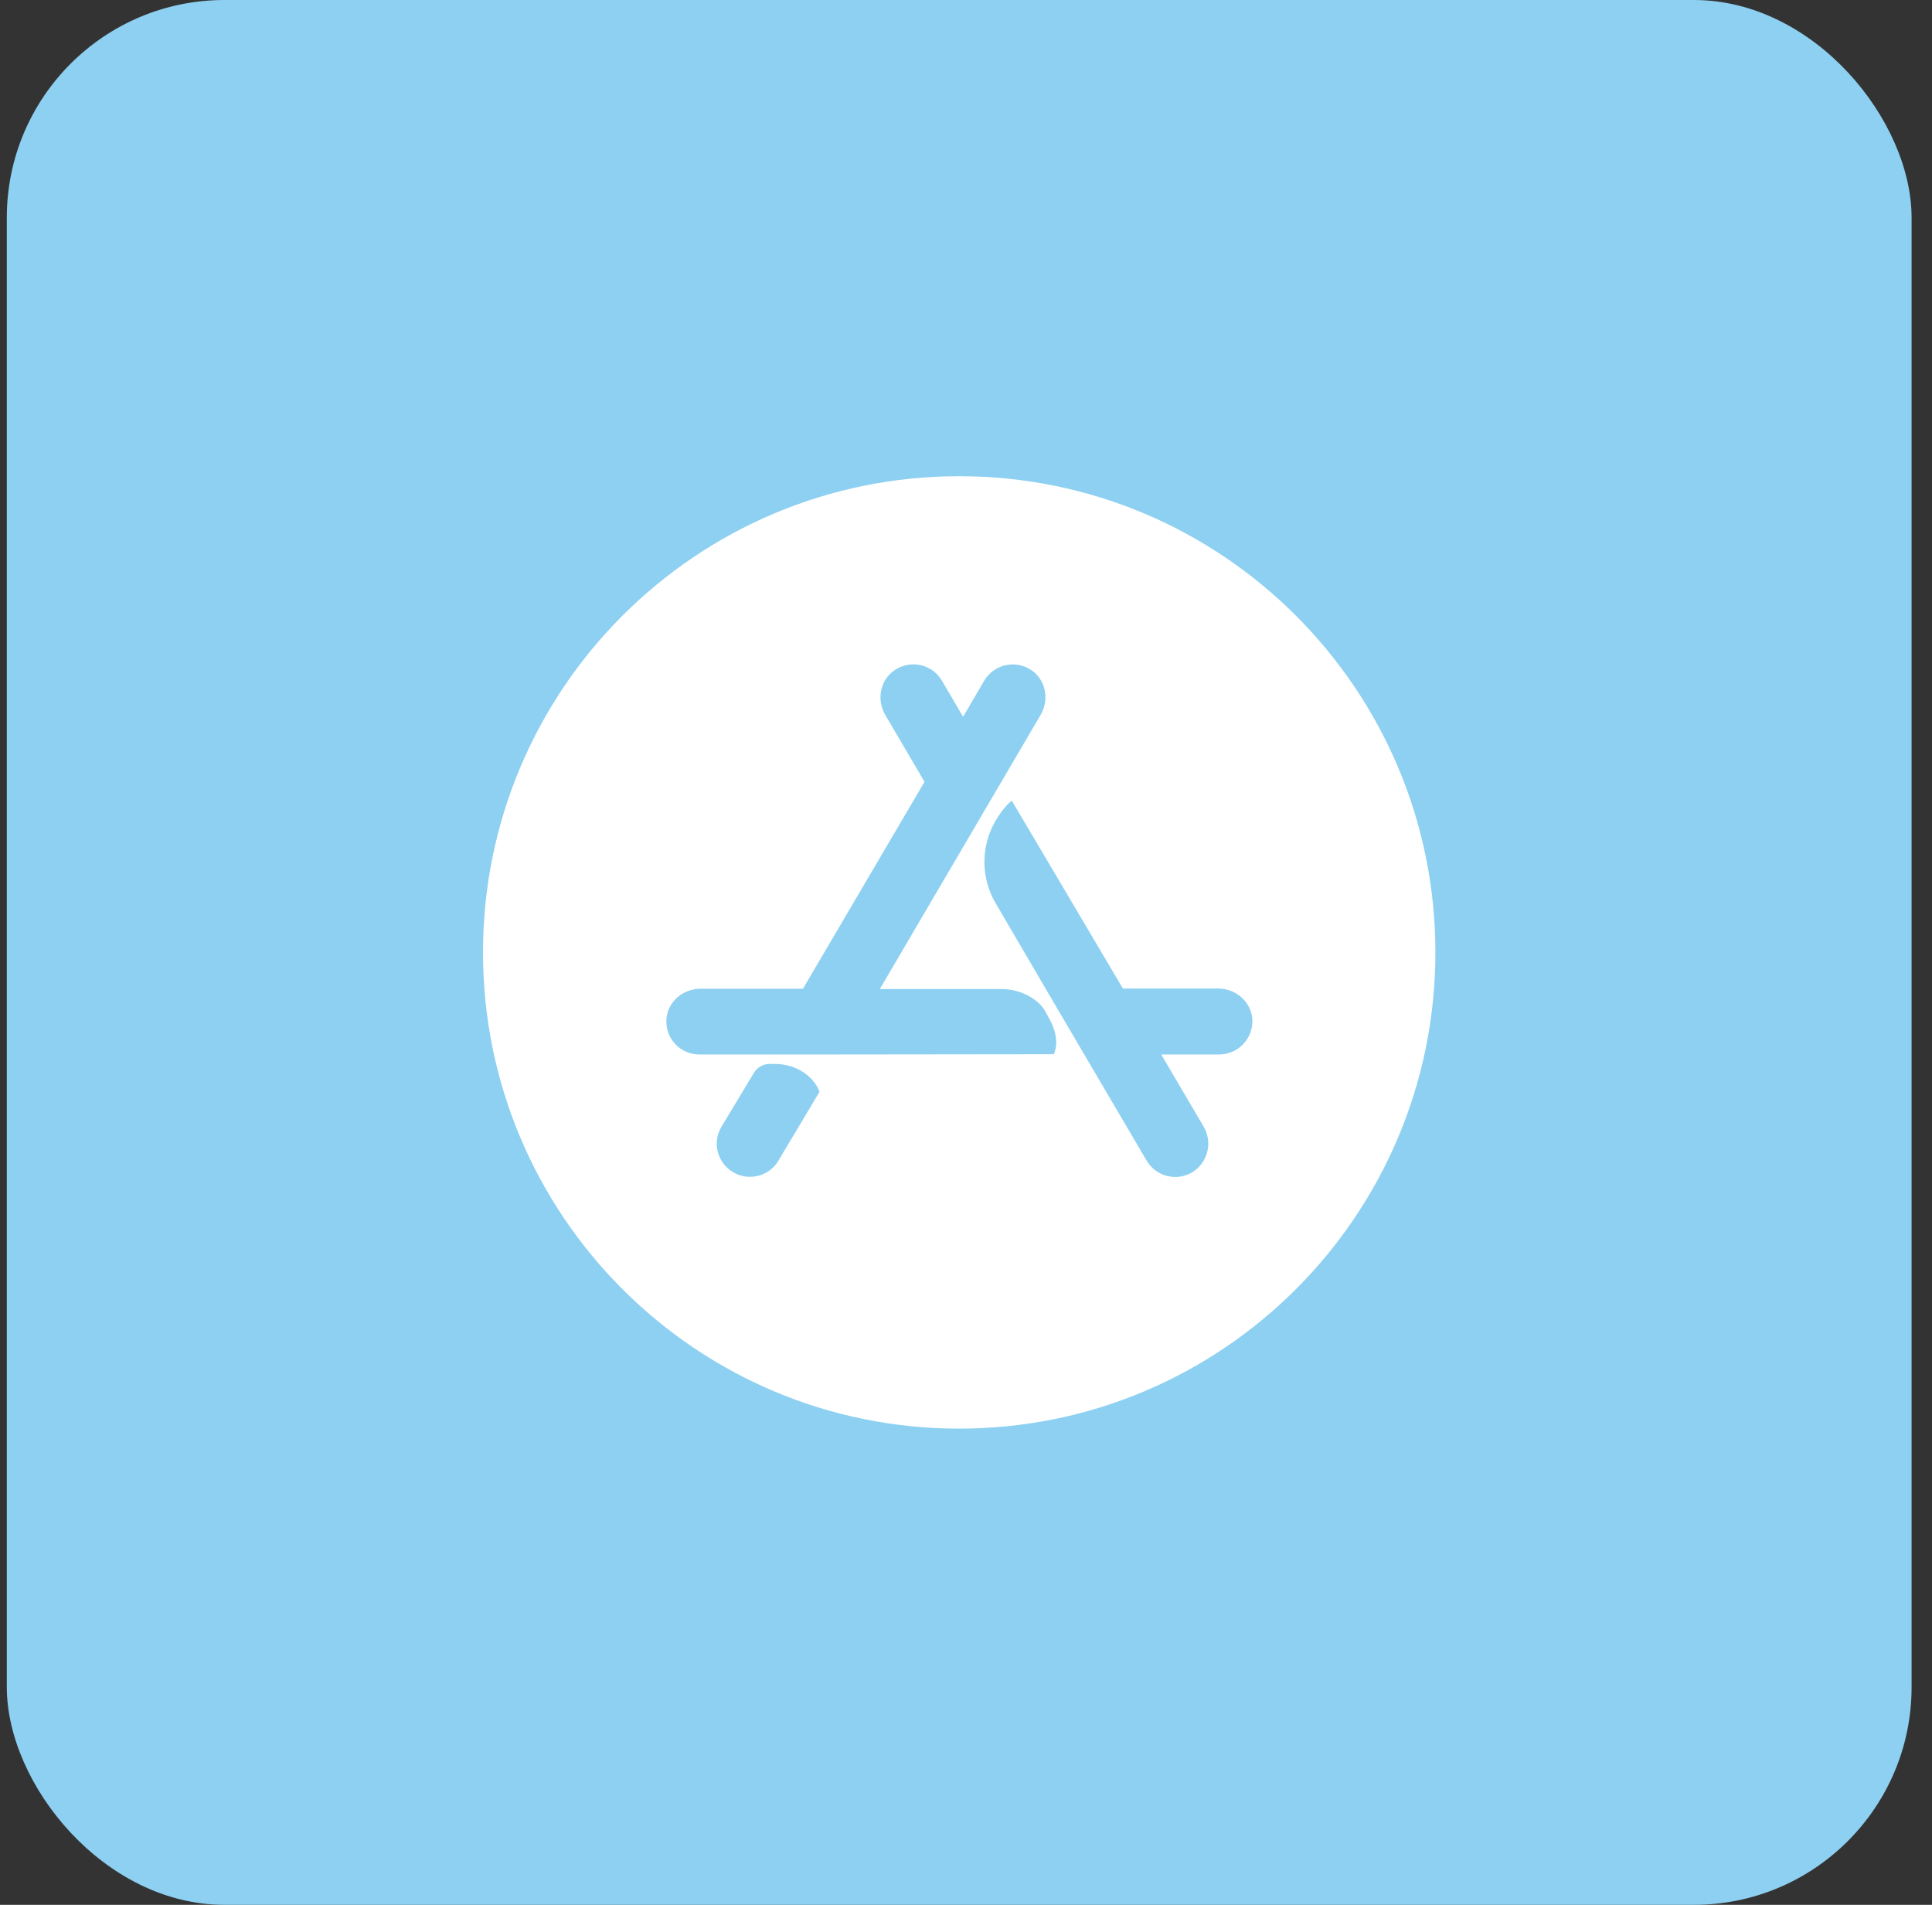
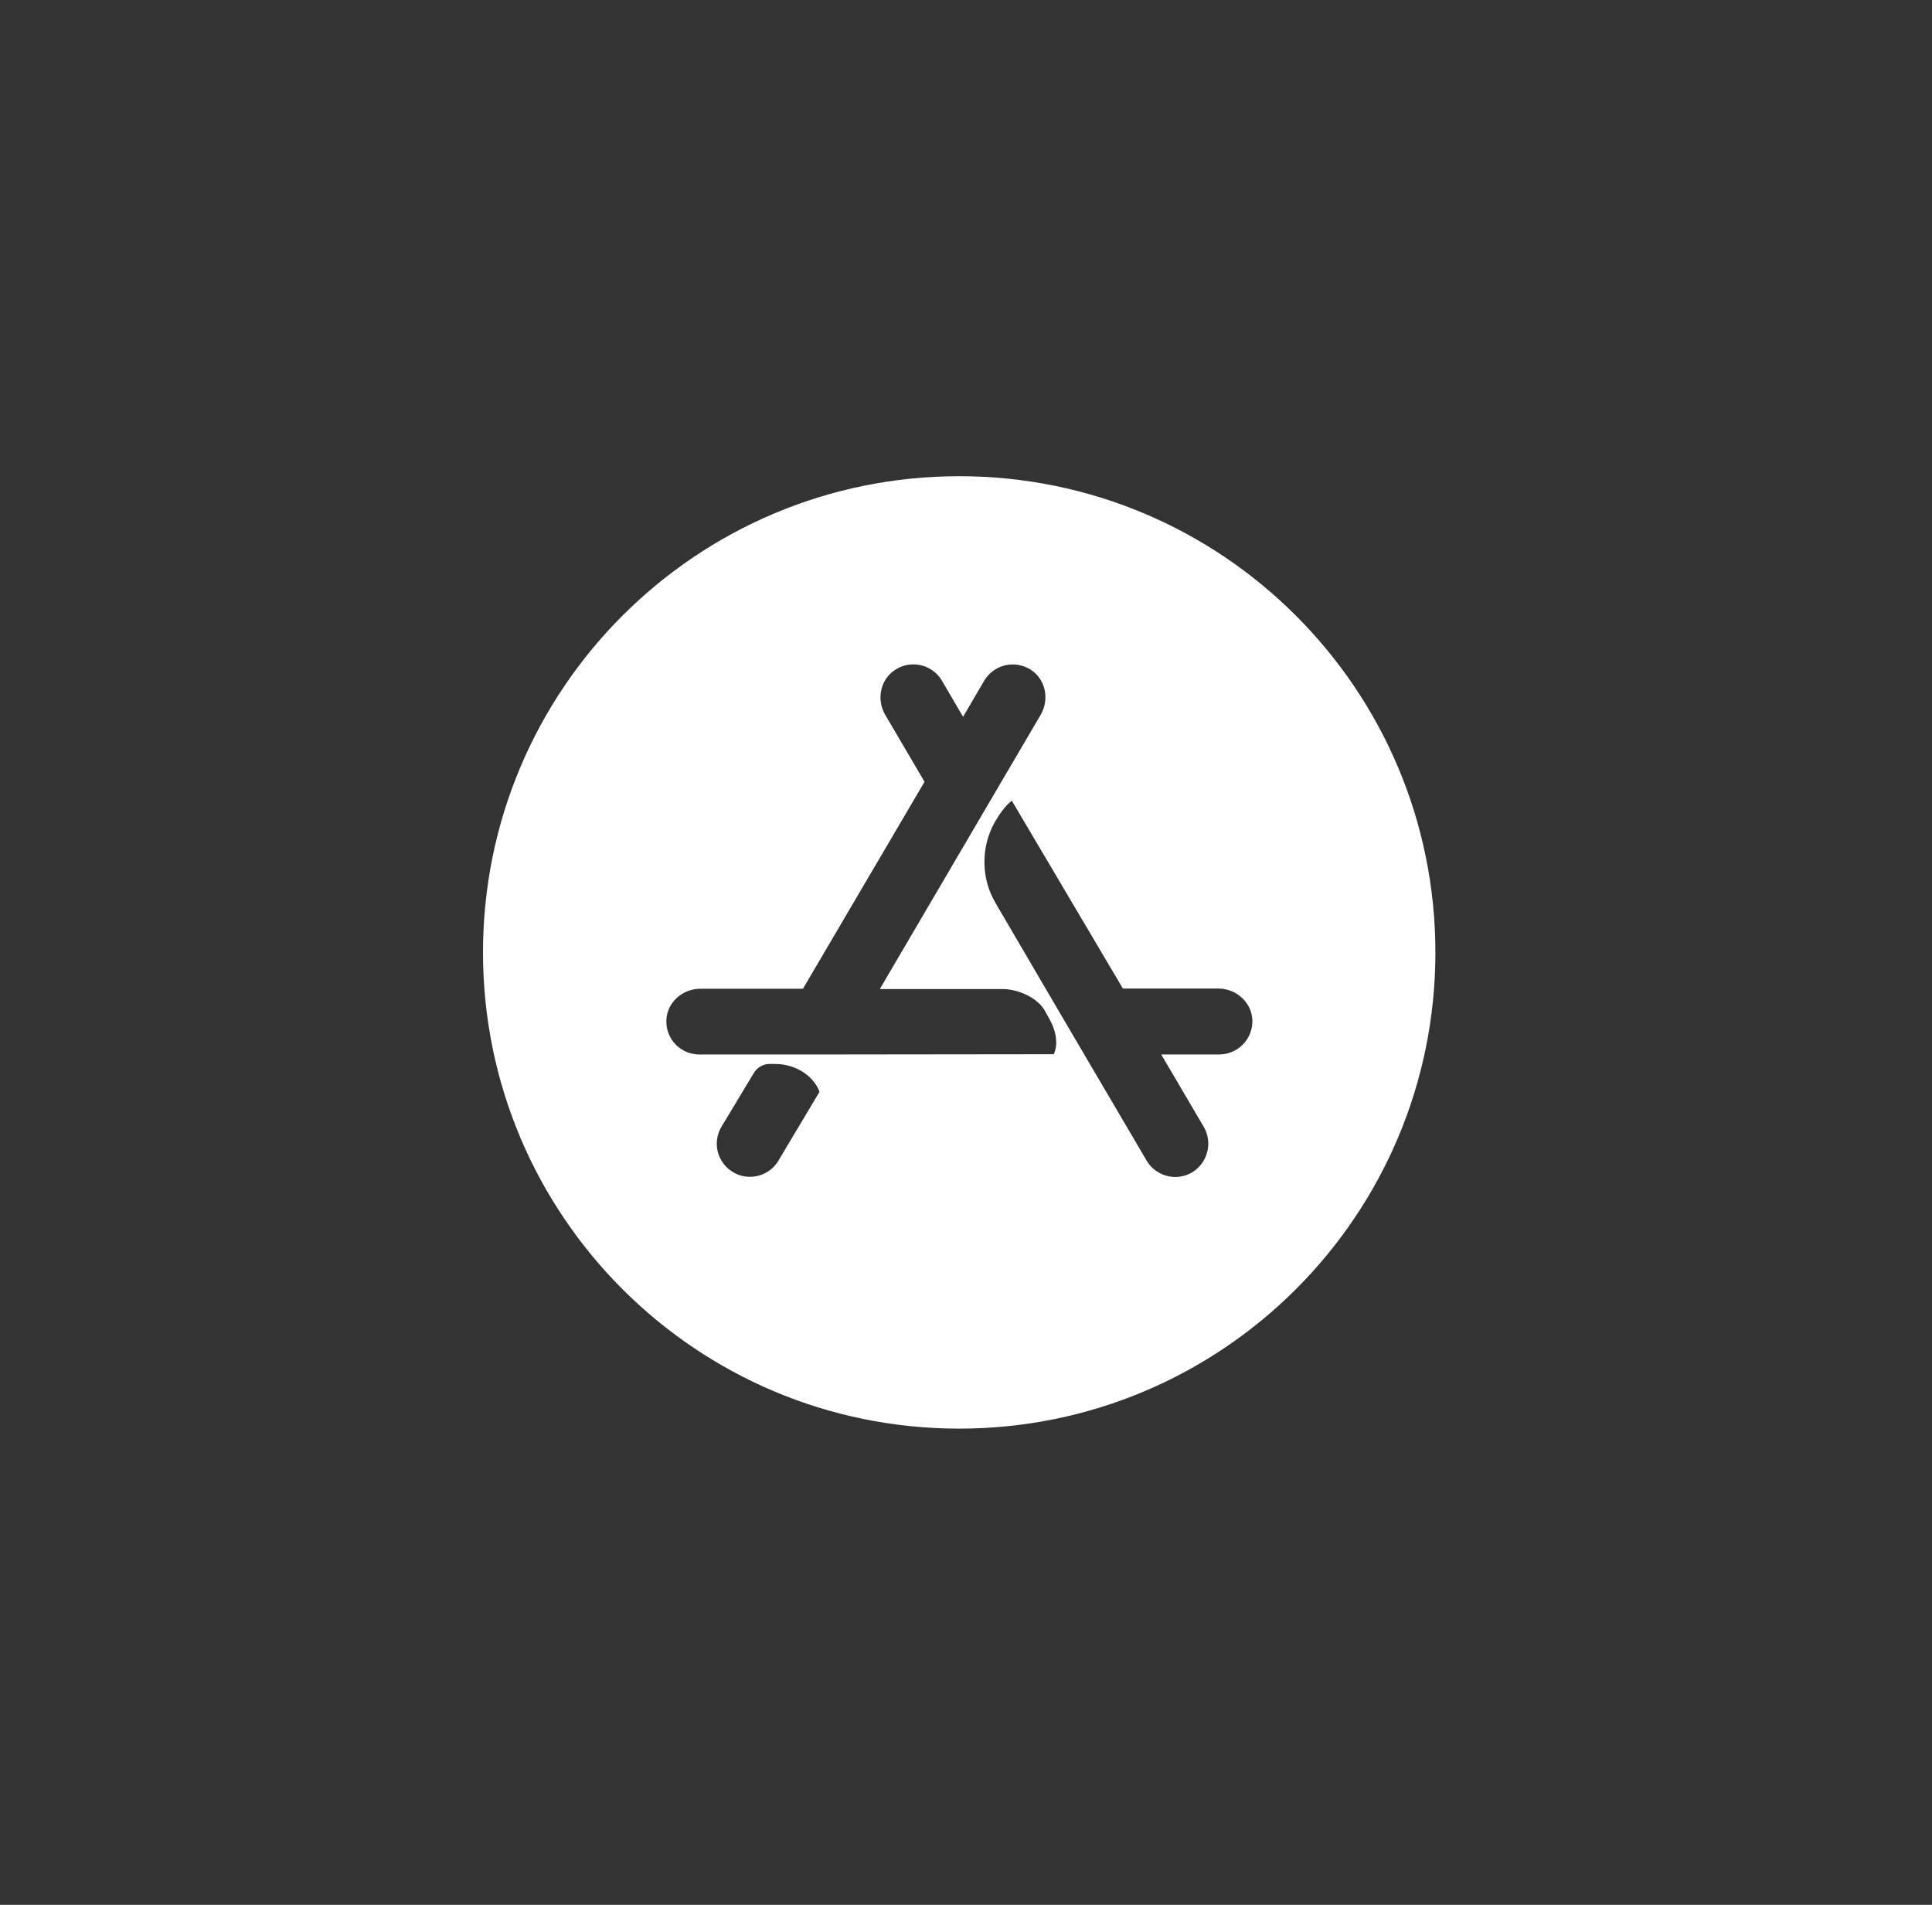
<svg xmlns="http://www.w3.org/2000/svg" width="71" height="70" viewBox="0 0 71 70" fill="none">
  <rect x="0" y="0" width="71" height="70" fill="#333333" stroke="none" />
-   <rect x="0.25" width="70" height="70" rx="8" fill="#8DD0F1" />
  <path d="M35.25 17.5C25.583 17.5 17.75 25.333 17.75 35C17.75 44.667 25.583 52.5 35.25 52.5C44.917 52.5 52.75 44.667 52.75 35C52.75 25.333 44.917 17.5 35.25 17.5ZM28.609 42.648C28.502 42.831 28.348 42.983 28.164 43.087C27.979 43.192 27.77 43.247 27.558 43.245C27.341 43.247 27.129 43.189 26.944 43.077C26.806 42.997 26.685 42.891 26.589 42.764C26.492 42.637 26.422 42.493 26.381 42.339C26.34 42.185 26.33 42.025 26.352 41.867C26.373 41.709 26.426 41.557 26.506 41.419L27.701 39.434C27.761 39.331 27.847 39.246 27.951 39.187C28.054 39.128 28.171 39.097 28.29 39.098H28.466C29.333 39.098 29.939 39.619 30.116 40.123L28.609 42.648ZM38.723 38.741L30.9 38.75H25.701C25.537 38.751 25.375 38.718 25.225 38.654C25.074 38.59 24.938 38.497 24.825 38.379C24.711 38.261 24.623 38.121 24.565 37.968C24.508 37.815 24.482 37.652 24.489 37.488C24.514 36.832 25.087 36.335 25.739 36.335H29.508L33.976 28.73L32.529 26.265C32.203 25.703 32.348 24.962 32.906 24.609C33.044 24.52 33.198 24.46 33.36 24.432C33.522 24.404 33.687 24.409 33.847 24.447C34.006 24.485 34.157 24.554 34.289 24.652C34.421 24.749 34.532 24.872 34.615 25.013L35.388 26.334H35.397L36.171 25.013C36.254 24.873 36.365 24.75 36.497 24.654C36.629 24.557 36.778 24.487 36.937 24.45C37.096 24.412 37.261 24.407 37.422 24.434C37.584 24.462 37.737 24.521 37.875 24.609C38.431 24.962 38.573 25.703 38.245 26.267L36.798 28.732L35.392 31.13L32.338 36.337V36.346H36.839C37.403 36.346 38.11 36.649 38.396 37.137L38.421 37.188C38.673 37.616 38.816 37.911 38.816 38.34C38.812 38.479 38.781 38.616 38.725 38.744L38.723 38.741ZM44.797 38.75H42.679V38.759L44.227 41.392C44.394 41.67 44.445 42.001 44.369 42.316C44.294 42.63 44.098 42.903 43.823 43.074C43.633 43.19 43.415 43.252 43.192 43.252C42.98 43.252 42.772 43.197 42.588 43.092C42.404 42.988 42.25 42.838 42.141 42.656L39.852 38.761L38.431 36.339L36.596 33.203C36.33 32.755 36.186 32.246 36.177 31.726C36.168 31.205 36.295 30.691 36.545 30.234C36.908 29.595 37.185 29.427 37.185 29.427L41.266 36.328H44.774C45.431 36.328 45.994 36.833 46.024 37.48C46.031 37.645 46.004 37.809 45.945 37.963C45.886 38.117 45.797 38.258 45.682 38.376C45.568 38.495 45.431 38.589 45.279 38.653C45.127 38.718 44.964 38.75 44.799 38.75H44.797Z" fill="white" />
</svg>